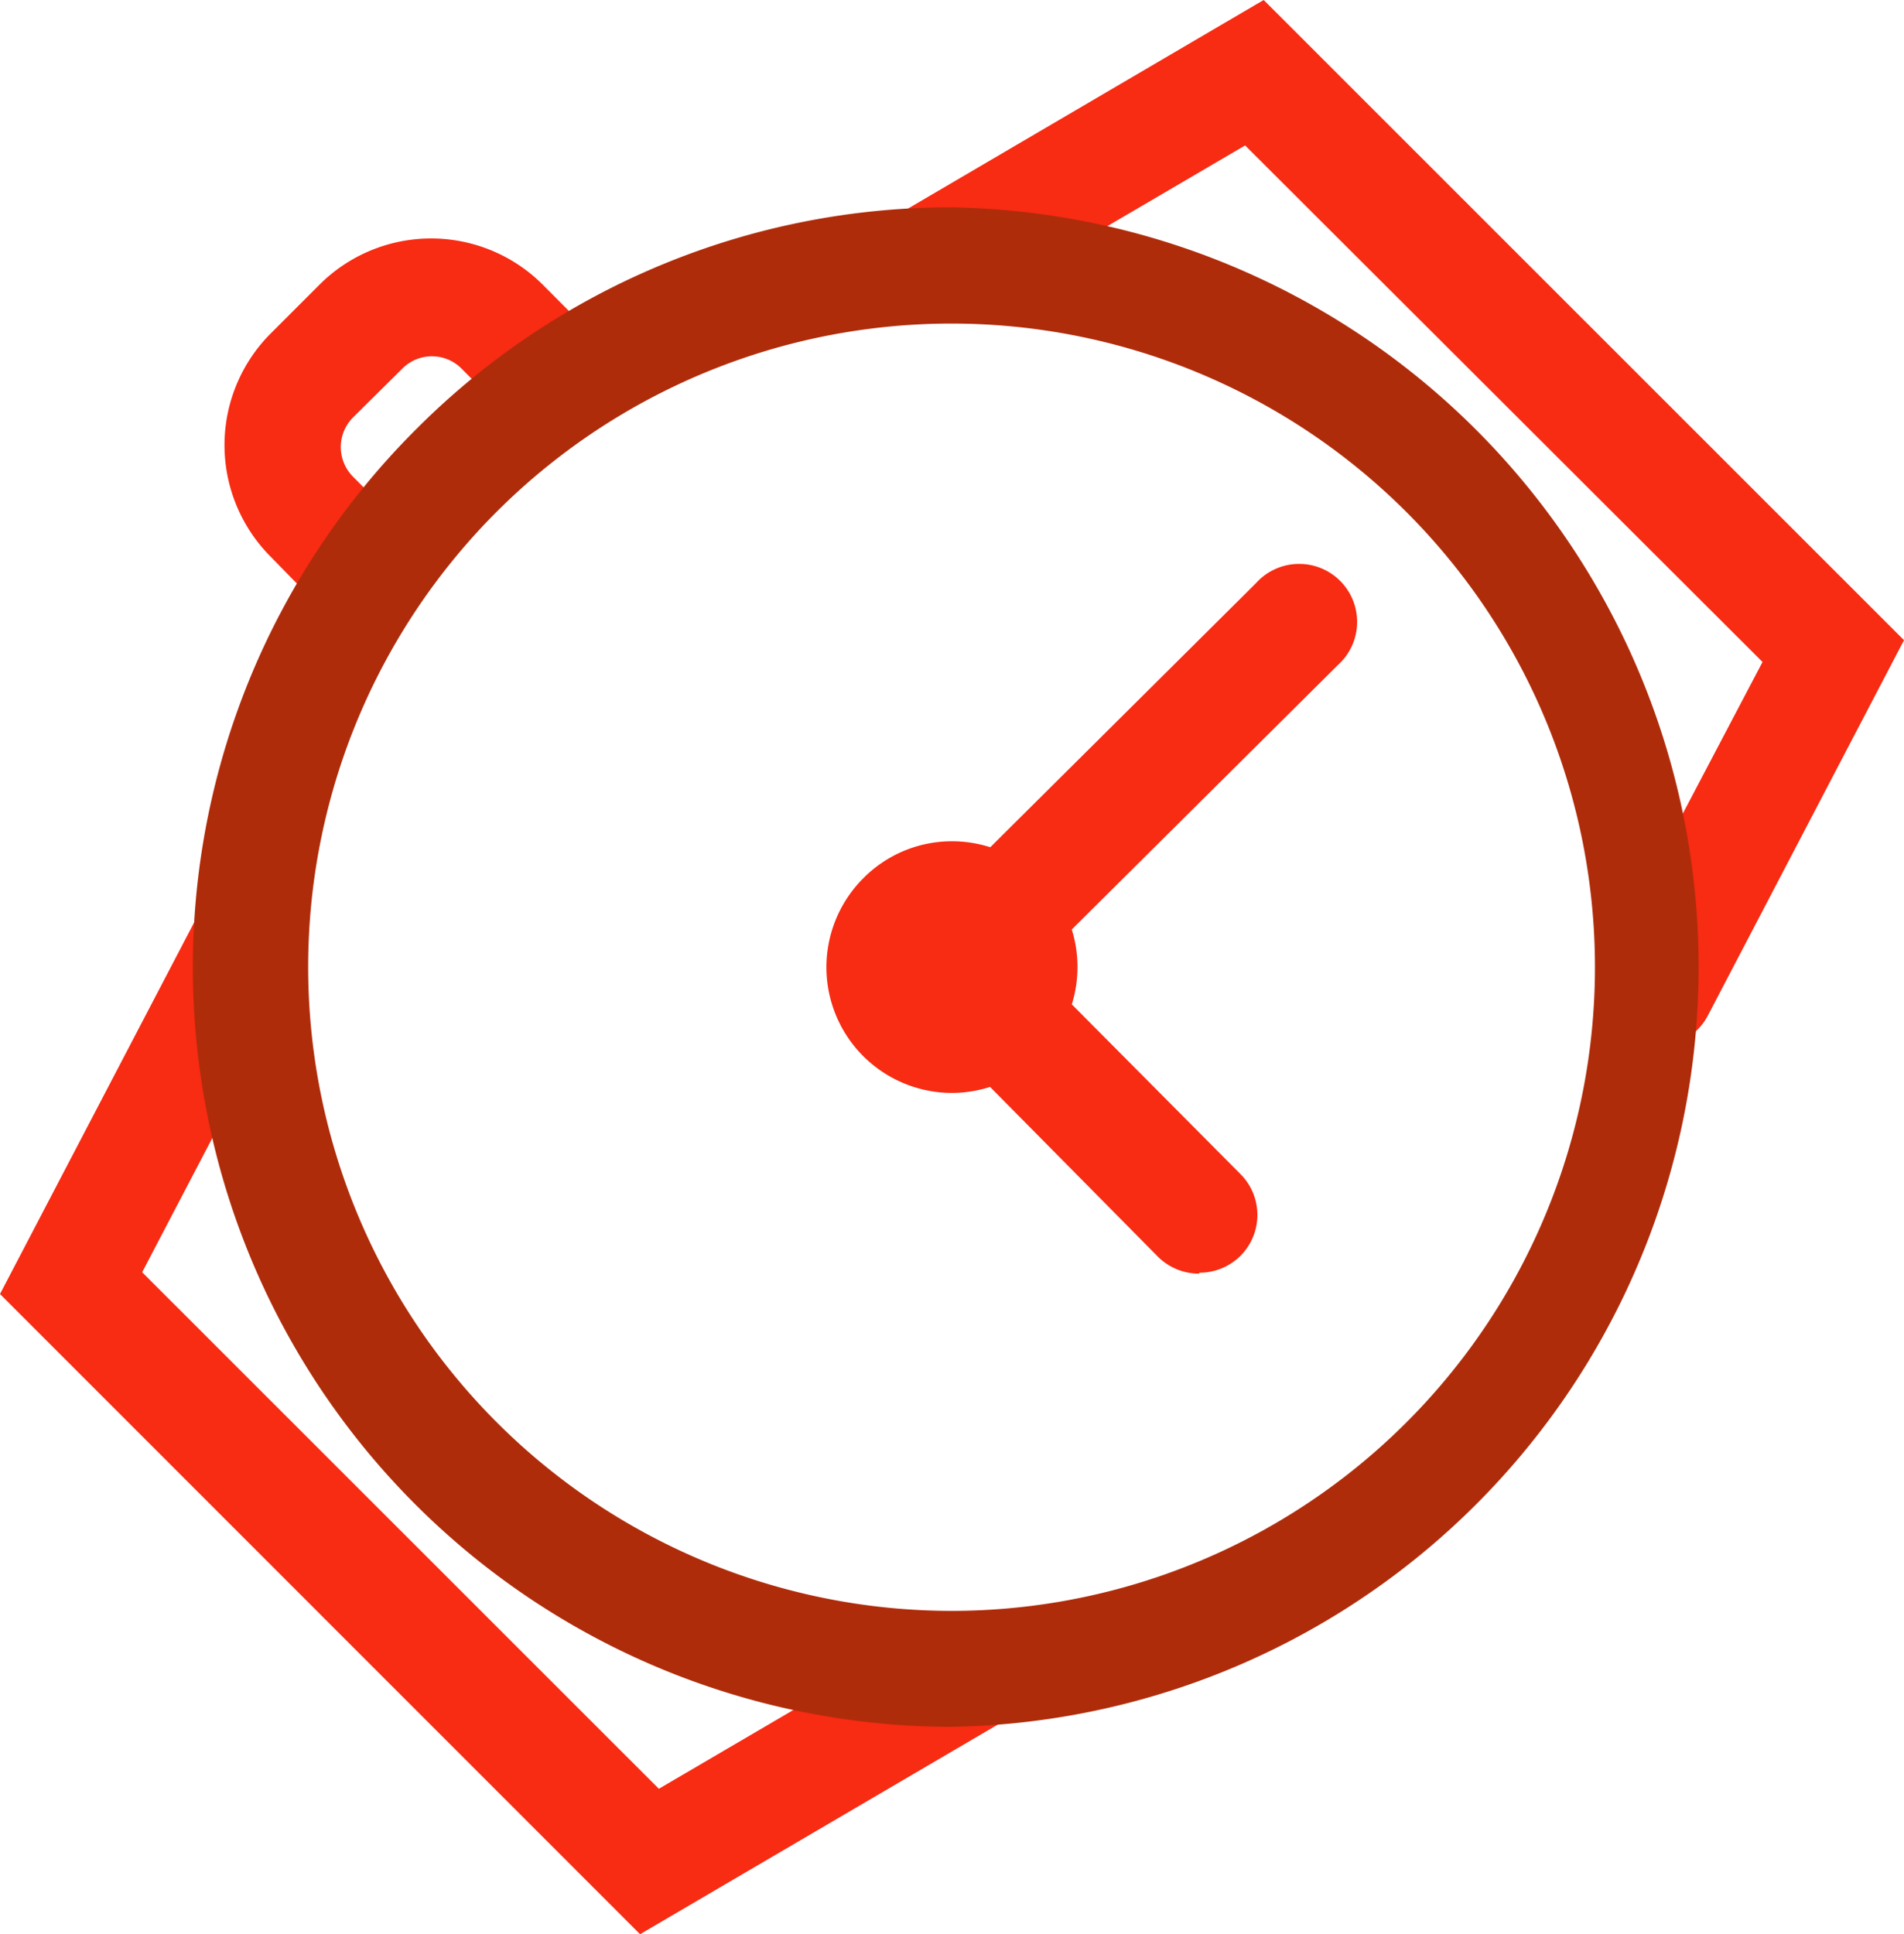
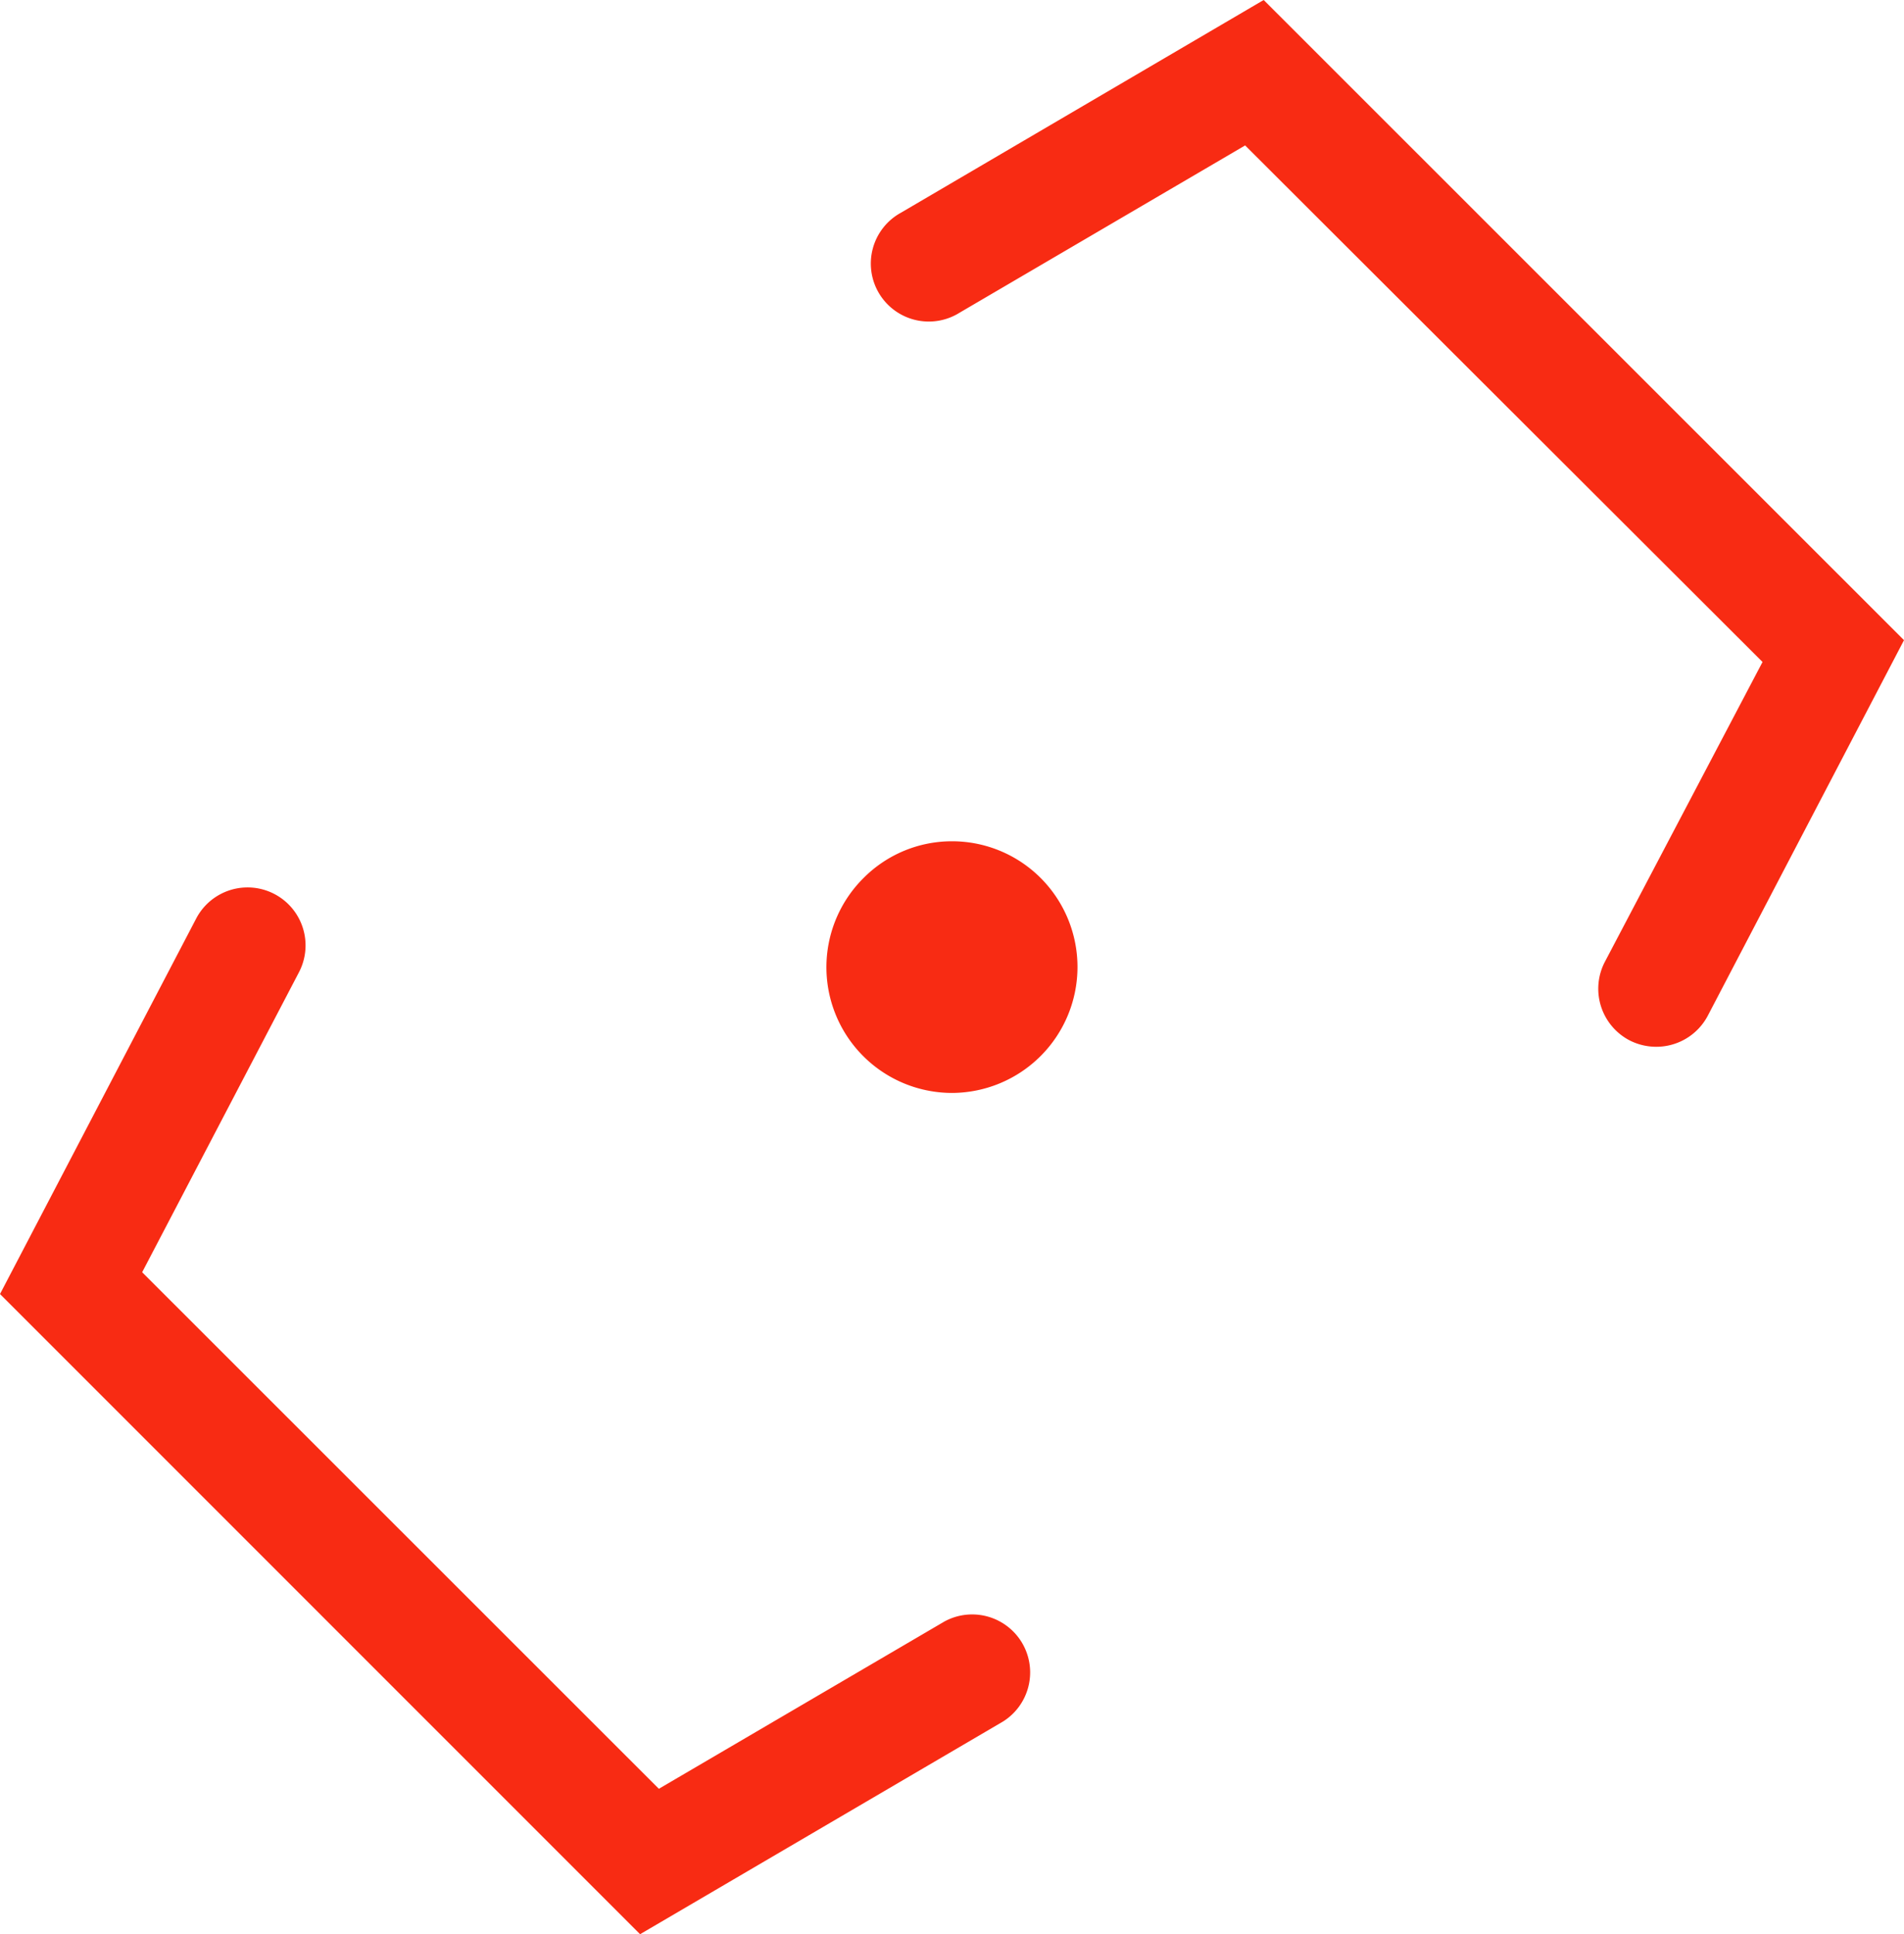
<svg xmlns="http://www.w3.org/2000/svg" viewBox="0 0 82.1 83.39">
  <defs>
    <style>.cls-1{fill:#f82b13;}.cls-2{fill:#af2c0b;}</style>
  </defs>
  <g id="Layer_2" data-name="Layer 2">
    <g id="Composicao">
      <path class="cls-1" d="M41.05,47.12h0a5.42,5.42,0,0,1-3.81-9.27h0a5.37,5.37,0,0,1,3.82-1.58h0a5.4,5.4,0,0,1,3.83,1.6,5.43,5.43,0,0,1-3.84,9.25Z" />
-       <path class="cls-1" d="M43.25,42a2.5,2.5,0,0,1-1.76-4.27L54.16,25.14a2.5,2.5,0,1,1,3.52,3.54L45,41.28A2.48,2.48,0,0,1,43.25,42Z" />
-       <path class="cls-1" d="M51.71,54.91a2.5,2.5,0,0,1-1.78-.73L41.84,46a2.5,2.5,0,1,1,3.55-3.53l8.09,8.14a2.49,2.49,0,0,1-1.77,4.26Z" />
-       <path class="cls-1" d="M15.54,26.89a2.46,2.46,0,0,1-1.77-.74L11.67,24a6.81,6.81,0,0,1,0-9.62l2.11-2.11a6.81,6.81,0,0,1,9.62,0l2.11,2.12A2.5,2.5,0,0,1,22,18l-2.1-2.11a1.8,1.8,0,0,0-2.55,0L15.22,18a1.81,1.81,0,0,0,0,2.55l2.11,2.12a2.5,2.5,0,0,1-1.78,4.26Z" />
      <path class="cls-1" d="M27.6,83.39,0,55.79,8.46,39.6a2.5,2.5,0,1,1,4.43,2.32L6.13,54.85,28.41,77.12l12.31-7.21a2.5,2.5,0,0,1,2.53,4.31Z" />
      <path class="cls-1" d="M71.42,45.13a2.54,2.54,0,0,1-1.16-.28,2.51,2.51,0,0,1-1.06-3.38L76,28.54,53.69,6.27,41.38,13.48a2.5,2.5,0,1,1-2.53-4.31L54.49,0,82.1,27.6,73.64,43.79A2.51,2.51,0,0,1,71.42,45.13Z" />
-       <path class="cls-2" d="M41.05,74.45H41a32.75,32.75,0,0,1-23-56h0A32.5,32.5,0,0,1,41,8.94h.1a32.76,32.76,0,0,1-.09,65.51ZM21.48,22A27.76,27.76,0,0,0,41,69.45h.08A27.75,27.75,0,1,0,21.48,22Z" />
    </g>
  </g>
</svg>